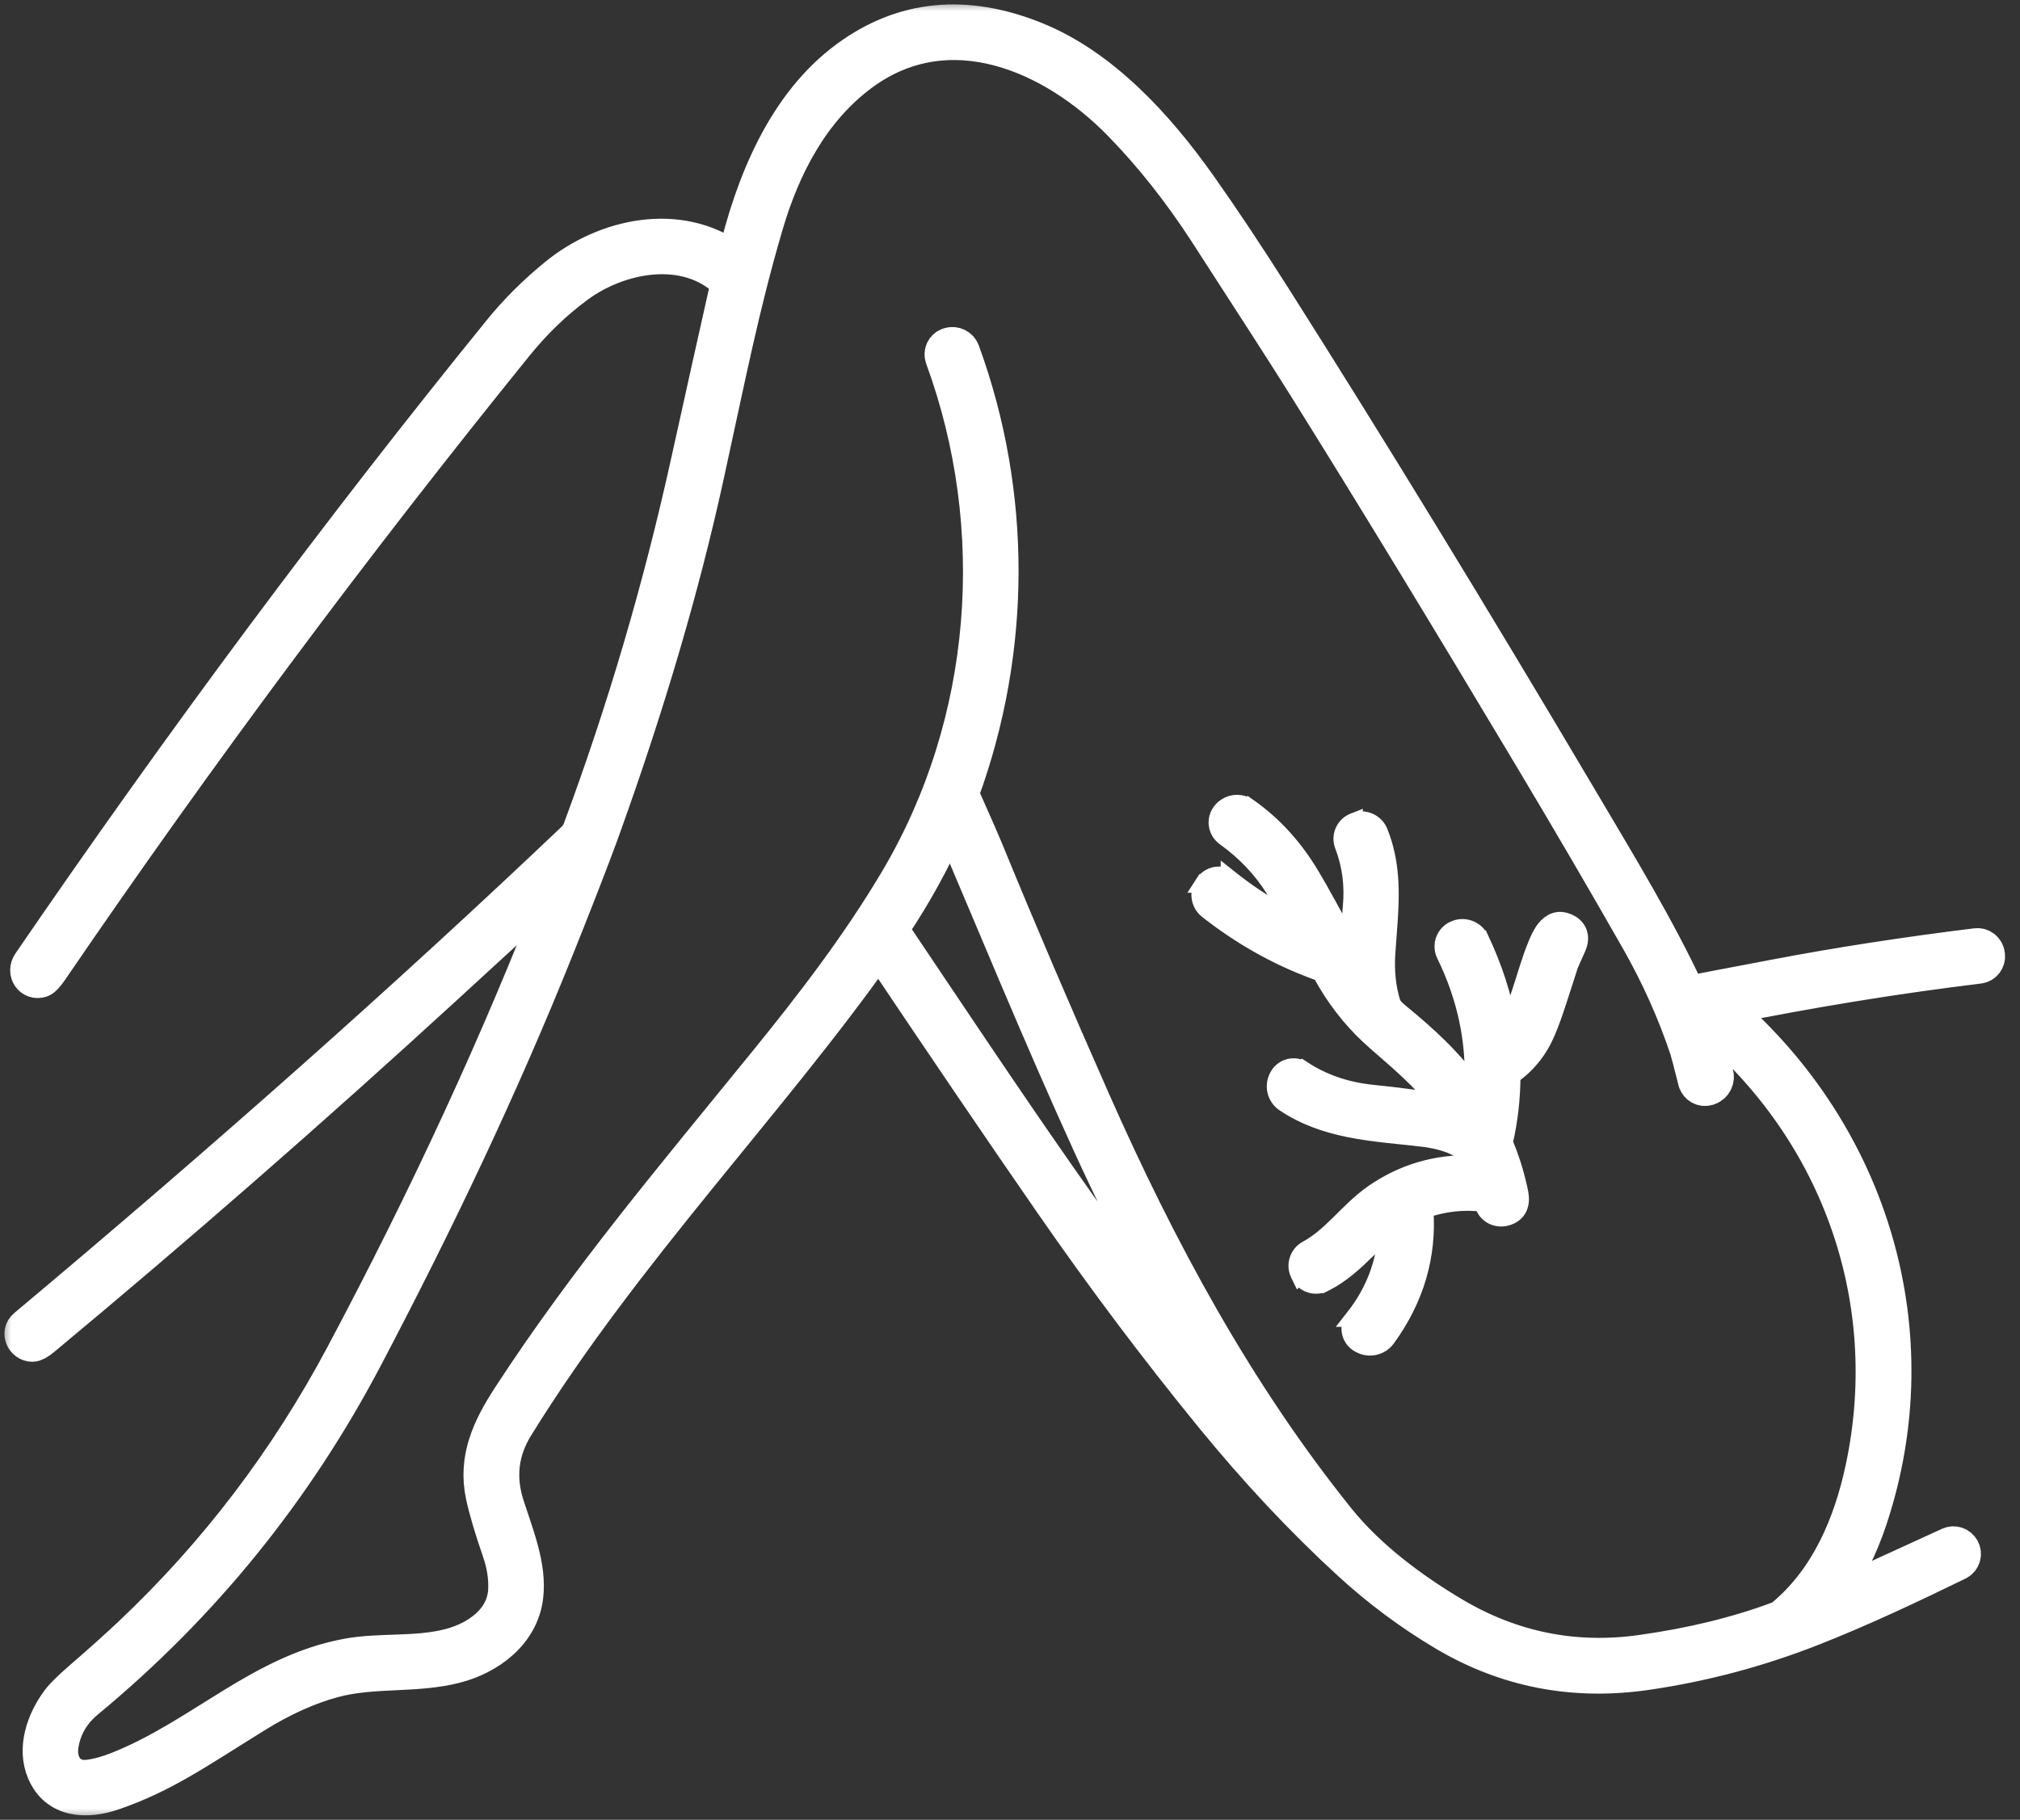
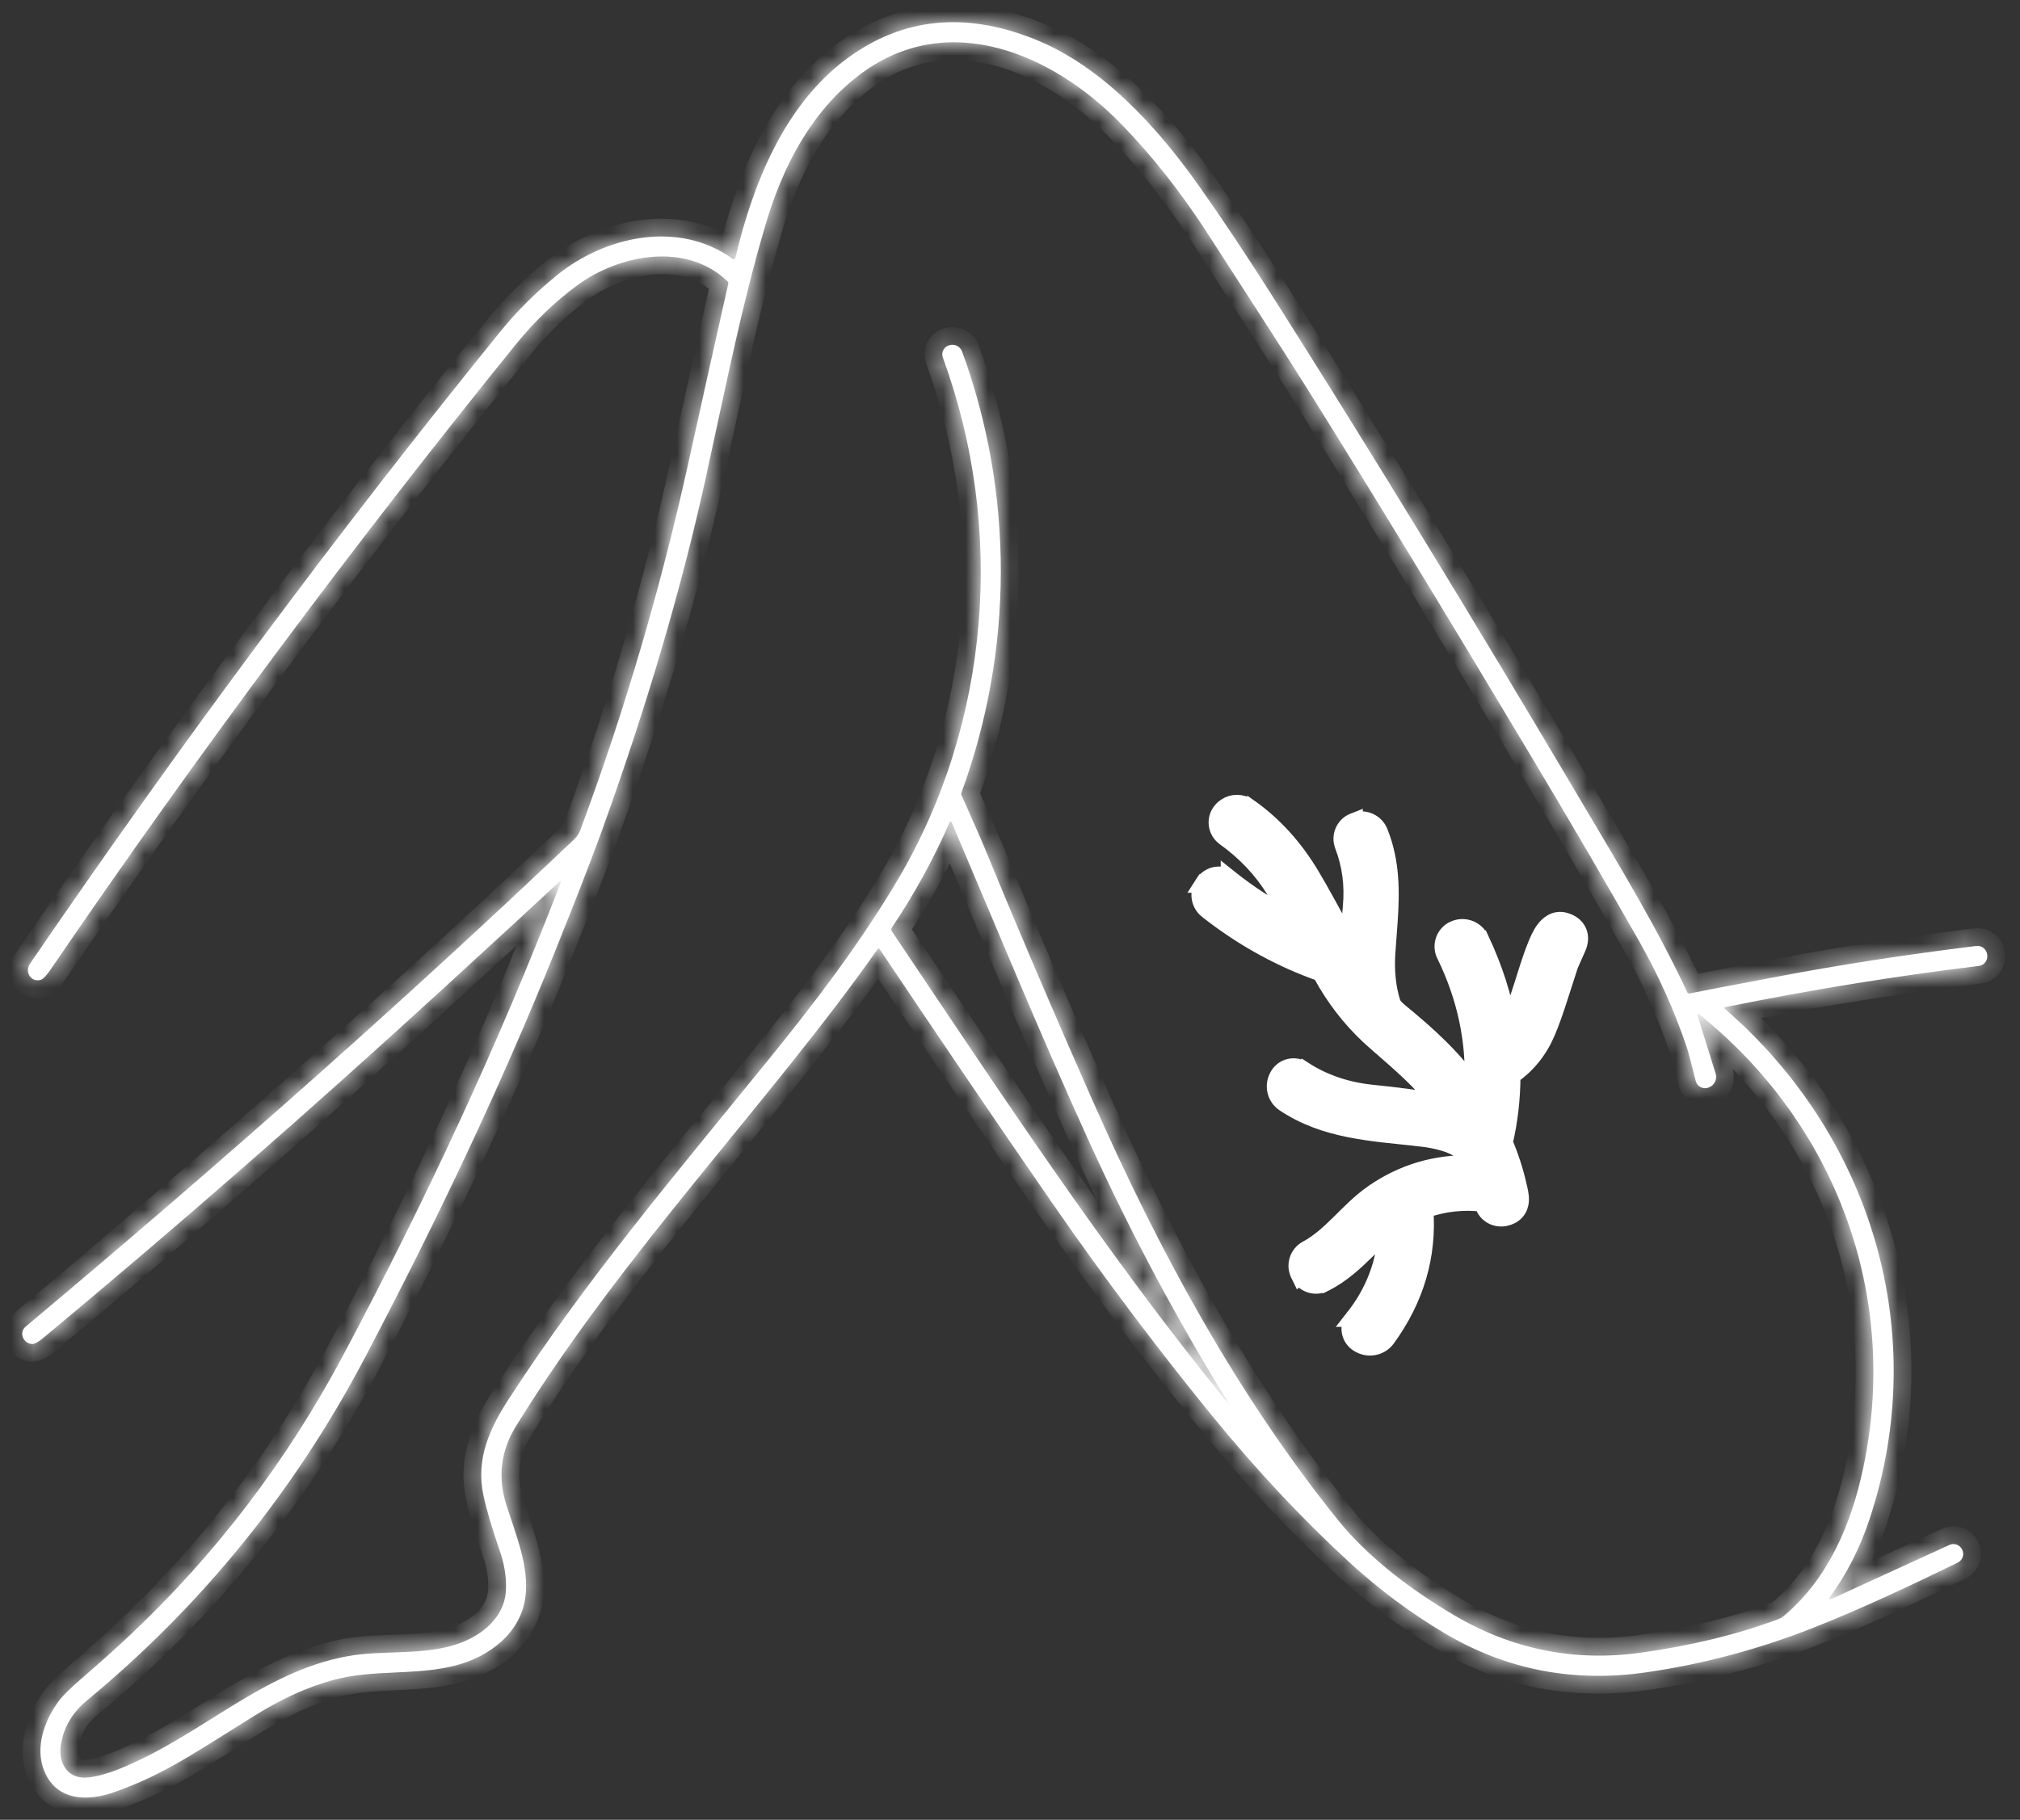
<svg xmlns="http://www.w3.org/2000/svg" width="91" height="82" viewBox="0 0 91 82" fill="none">
  <rect x="0" y="0" width="91" height="82" fill="#333333" stroke="none" />
  <mask id="path-1-outside-1_2933_16715" maskUnits="userSpaceOnUse" x="0" y="0" width="91" height="82" fill="black">
-     <rect fill="white" width="91" height="82" />
    <path d="M25.198 39.73C24.616 40.279 22.905 41.855 20.068 44.454C14.063 49.96 8.017 55.243 1.929 60.304C1.723 60.475 1.566 60.561 1.46 60.561C1.069 60.561 0.824 60.057 1.155 59.779C10.215 52.186 18.453 44.865 25.868 37.817C25.992 37.698 26.087 37.554 26.147 37.393C28.145 32.011 29.768 26.494 31.015 20.837C31.67 17.868 32.267 15.184 32.807 12.788C32.816 12.747 32.803 12.704 32.773 12.676C30.91 10.882 27.883 11.466 25.987 12.87C24.984 13.61 24.067 14.496 23.235 15.523C15.89 24.598 8.901 33.989 2.271 43.699C2.089 43.965 1.946 44.116 1.845 44.149C1.427 44.285 1.079 43.822 1.356 43.414C8.267 33.321 15.329 23.829 22.541 14.939C23.278 14.029 24.124 13.186 25.083 12.408C27.276 10.625 30.579 9.913 33 11.66C33.037 11.688 33.088 11.679 33.115 11.643C33.123 11.634 33.127 11.623 33.13 11.612C33.906 8.318 35.332 4.704 38.188 2.615C40.68 0.791 43.495 0.512 46.636 1.777C49.63 2.981 52.103 5.678 54.003 8.363C55.041 9.829 56.163 11.515 57.373 13.422C61.727 20.288 66.31 27.789 71.126 35.925C73.085 39.235 74.665 41.832 76.01 44.711C76.029 44.752 76.075 44.774 76.12 44.765C76.289 44.726 77.603 44.475 80.059 44.01C82.817 43.485 85.805 43.023 89.026 42.625C89.268 42.593 89.489 42.767 89.521 43.008C89.521 43.008 89.521 43.008 89.521 43.01L89.525 43.044C89.553 43.28 89.385 43.496 89.149 43.524C85.399 43.98 81.587 44.599 77.711 45.383C77.69 45.388 77.675 45.409 77.681 45.429C77.681 45.437 77.686 45.444 77.694 45.45C84.318 51.172 87 60.074 84.225 68.443C83.788 69.764 83.187 70.944 82.422 71.982C82.405 72.005 82.411 72.036 82.431 72.053C82.446 72.064 82.467 72.066 82.484 72.059L87.822 69.614C88.027 69.521 88.269 69.601 88.379 69.796L88.388 69.811C88.503 70.023 88.425 70.287 88.213 70.403C88.207 70.406 88.202 70.408 88.196 70.412C86.03 71.465 83.879 72.483 81.676 73.352C79.248 74.31 76.756 74.976 74.199 75.35C70.908 75.834 67.867 75.248 65.078 73.592C63.561 72.691 62.145 71.638 60.828 70.432C58.692 68.475 56.613 66.259 54.594 63.782C52.103 60.727 49.704 57.534 47.397 54.201C45.091 50.87 42.501 47.057 39.624 42.763C39.608 42.739 39.576 42.733 39.554 42.75C39.548 42.754 39.544 42.759 39.541 42.763C34.662 49.687 28.116 56.382 23.244 64.264C22.554 65.38 22.412 66.571 22.82 67.837C23.268 69.23 23.83 70.583 23.674 71.928C23.482 73.575 22.031 74.671 20.486 75.056C18.676 75.51 16.821 75.213 15.021 75.698C13.884 76.007 12.716 76.532 11.518 77.276C8.823 78.945 7.403 79.967 5.115 80.765C3.901 81.189 2.554 81.128 2.005 79.827C1.557 78.772 1.981 77.546 2.657 76.636C2.826 76.409 3.166 76.074 3.678 75.631C4.532 74.893 5.267 74.234 5.881 73.655C9.737 70.017 12.934 65.816 15.47 61.049C19.191 54.054 22.474 47.009 25.261 39.763C25.269 39.745 25.259 39.724 25.241 39.717C25.228 39.711 25.213 39.715 25.204 39.724L25.198 39.73ZM76.47 45.751L77.288 48.371C77.37 48.632 77.233 48.909 76.976 49.002L76.927 49.019C76.698 49.084 76.46 48.95 76.395 48.719C76.395 48.715 76.395 48.712 76.393 48.71C76.183 47.876 76.056 47.394 76.014 47.268C75.448 45.572 74.706 43.922 73.79 42.316C72.298 39.696 70.718 36.992 69.053 34.205C65.173 27.711 61.777 22.134 58.867 17.479C58.078 16.217 56.576 13.878 54.364 10.464C53.178 8.634 51.887 7.003 50.491 5.57C47.445 2.446 42.739 0.387 38.791 3.32C36.571 4.967 35.265 7.484 34.494 10.103C33.411 13.779 32.805 16.92 31.8 21.509C30.723 26.418 29.193 31.637 27.211 37.164C27.092 37.495 27.025 37.681 27.01 37.72C26.523 39.038 25.864 40.729 25.034 42.796C22.517 49.058 19.649 55.072 16.449 61.158C13.285 67.174 9.106 72.33 3.913 76.627C3.248 77.176 2.858 77.851 2.738 78.653C2.616 79.48 3.088 80.209 4.002 80.09C4.409 80.038 4.858 79.915 5.345 79.719C9.056 78.238 11.754 75.341 15.662 74.628C17.146 74.357 18.758 74.576 20.271 74.18C21.514 73.853 22.731 73.002 22.792 71.642C22.818 71.074 22.725 70.486 22.515 69.88C22.159 68.851 21.914 68.017 21.778 67.381C21.424 65.717 22.066 64.35 22.967 62.965C26.415 57.664 30.297 53.068 34.474 47.93C36.59 45.329 38.703 42.584 40.447 39.635C44.626 32.56 45.294 23.796 42.475 16.113C42.395 15.891 42.509 15.648 42.728 15.568C42.734 15.566 42.741 15.564 42.747 15.562L42.767 15.556C43.005 15.482 43.259 15.609 43.344 15.843C45.681 22.246 45.661 29.291 43.318 35.705C43.301 35.749 43.303 35.798 43.322 35.843C43.871 37.069 44.263 37.971 44.5 38.548C45.888 41.935 47.462 45.614 49.217 49.584C52.192 56.317 55.688 62.79 60.27 68.486C61.656 70.209 63.614 71.659 65.461 72.755C68.092 74.318 70.915 74.889 73.931 74.468C76.211 74.15 78.275 73.646 80.124 72.956C80.206 72.924 80.282 72.879 80.347 72.825C82.365 71.143 83.399 68.668 83.931 66.175C85.591 58.412 82.725 50.654 76.542 45.701C76.52 45.684 76.488 45.688 76.471 45.71C76.462 45.723 76.458 45.74 76.464 45.755L76.47 45.751ZM55.407 63.317C53.083 59.575 50.979 55.641 49.096 51.514C46.861 46.615 44.636 41.19 42.872 37.054C42.86 37.028 42.831 37.017 42.805 37.03C42.793 37.035 42.784 37.043 42.78 37.054C42.058 38.708 41.191 40.288 40.179 41.795C40.144 41.847 40.144 41.916 40.179 41.968C45.244 49.502 49.876 56.562 55.4 63.324C55.402 63.326 55.406 63.324 55.407 63.324C55.407 63.324 55.407 63.321 55.407 63.319V63.317Z" />
  </mask>
  <path d="M25.198 39.73C24.616 40.279 22.905 41.855 20.068 44.454C14.063 49.96 8.017 55.243 1.929 60.304C1.723 60.475 1.566 60.561 1.46 60.561C1.069 60.561 0.824 60.057 1.155 59.779C10.215 52.186 18.453 44.865 25.868 37.817C25.992 37.698 26.087 37.554 26.147 37.393C28.145 32.011 29.768 26.494 31.015 20.837C31.67 17.868 32.267 15.184 32.807 12.788C32.816 12.747 32.803 12.704 32.773 12.676C30.91 10.882 27.883 11.466 25.987 12.87C24.984 13.61 24.067 14.496 23.235 15.523C15.89 24.598 8.901 33.989 2.271 43.699C2.089 43.965 1.946 44.116 1.845 44.149C1.427 44.285 1.079 43.822 1.356 43.414C8.267 33.321 15.329 23.829 22.541 14.939C23.278 14.029 24.124 13.186 25.083 12.408C27.276 10.625 30.579 9.913 33 11.66C33.037 11.688 33.088 11.679 33.115 11.643C33.123 11.634 33.127 11.623 33.13 11.612C33.906 8.318 35.332 4.704 38.188 2.615C40.68 0.791 43.495 0.512 46.636 1.777C49.63 2.981 52.103 5.678 54.003 8.363C55.041 9.829 56.163 11.515 57.373 13.422C61.727 20.288 66.31 27.789 71.126 35.925C73.085 39.235 74.665 41.832 76.01 44.711C76.029 44.752 76.075 44.774 76.12 44.765C76.289 44.726 77.603 44.475 80.059 44.01C82.817 43.485 85.805 43.023 89.026 42.625C89.268 42.593 89.489 42.767 89.521 43.008C89.521 43.008 89.521 43.008 89.521 43.01L89.525 43.044C89.553 43.28 89.385 43.496 89.149 43.524C85.399 43.98 81.587 44.599 77.711 45.383C77.69 45.388 77.675 45.409 77.681 45.429C77.681 45.437 77.686 45.444 77.694 45.45C84.318 51.172 87 60.074 84.225 68.443C83.788 69.764 83.187 70.944 82.422 71.982C82.405 72.005 82.411 72.036 82.431 72.053C82.446 72.064 82.467 72.066 82.484 72.059L87.822 69.614C88.027 69.521 88.269 69.601 88.379 69.796L88.388 69.811C88.503 70.023 88.425 70.287 88.213 70.403C88.207 70.406 88.202 70.408 88.196 70.412C86.03 71.465 83.879 72.483 81.676 73.352C79.248 74.31 76.756 74.976 74.199 75.35C70.908 75.834 67.867 75.248 65.078 73.592C63.561 72.691 62.145 71.638 60.828 70.432C58.692 68.475 56.613 66.259 54.594 63.782C52.103 60.727 49.704 57.534 47.397 54.201C45.091 50.87 42.501 47.057 39.624 42.763C39.608 42.739 39.576 42.733 39.554 42.75C39.548 42.754 39.544 42.759 39.541 42.763C34.662 49.687 28.116 56.382 23.244 64.264C22.554 65.38 22.412 66.571 22.82 67.837C23.268 69.23 23.83 70.583 23.674 71.928C23.482 73.575 22.031 74.671 20.486 75.056C18.676 75.51 16.821 75.213 15.021 75.698C13.884 76.007 12.716 76.532 11.518 77.276C8.823 78.945 7.403 79.967 5.115 80.765C3.901 81.189 2.554 81.128 2.005 79.827C1.557 78.772 1.981 77.546 2.657 76.636C2.826 76.409 3.166 76.074 3.678 75.631C4.532 74.893 5.267 74.234 5.881 73.655C9.737 70.017 12.934 65.816 15.47 61.049C19.191 54.054 22.474 47.009 25.261 39.763C25.269 39.745 25.259 39.724 25.241 39.717C25.228 39.711 25.213 39.715 25.204 39.724L25.198 39.73ZM76.47 45.751L77.288 48.371C77.37 48.632 77.233 48.909 76.976 49.002L76.927 49.019C76.698 49.084 76.46 48.95 76.395 48.719C76.395 48.715 76.395 48.712 76.393 48.71C76.183 47.876 76.056 47.394 76.014 47.268C75.448 45.572 74.706 43.922 73.79 42.316C72.298 39.696 70.718 36.992 69.053 34.205C65.173 27.711 61.777 22.134 58.867 17.479C58.078 16.217 56.576 13.878 54.364 10.464C53.178 8.634 51.887 7.003 50.491 5.57C47.445 2.446 42.739 0.387 38.791 3.32C36.571 4.967 35.265 7.484 34.494 10.103C33.411 13.779 32.805 16.92 31.8 21.509C30.723 26.418 29.193 31.637 27.211 37.164C27.092 37.495 27.025 37.681 27.01 37.72C26.523 39.038 25.864 40.729 25.034 42.796C22.517 49.058 19.649 55.072 16.449 61.158C13.285 67.174 9.106 72.33 3.913 76.627C3.248 77.176 2.858 77.851 2.738 78.653C2.616 79.48 3.088 80.209 4.002 80.09C4.409 80.038 4.858 79.915 5.345 79.719C9.056 78.238 11.754 75.341 15.662 74.628C17.146 74.357 18.758 74.576 20.271 74.18C21.514 73.853 22.731 73.002 22.792 71.642C22.818 71.074 22.725 70.486 22.515 69.88C22.159 68.851 21.914 68.017 21.778 67.381C21.424 65.717 22.066 64.35 22.967 62.965C26.415 57.664 30.297 53.068 34.474 47.93C36.59 45.329 38.703 42.584 40.447 39.635C44.626 32.56 45.294 23.796 42.475 16.113C42.395 15.891 42.509 15.648 42.728 15.568C42.734 15.566 42.741 15.564 42.747 15.562L42.767 15.556C43.005 15.482 43.259 15.609 43.344 15.843C45.681 22.246 45.661 29.291 43.318 35.705C43.301 35.749 43.303 35.798 43.322 35.843C43.871 37.069 44.263 37.971 44.5 38.548C45.888 41.935 47.462 45.614 49.217 49.584C52.192 56.317 55.688 62.79 60.27 68.486C61.656 70.209 63.614 71.659 65.461 72.755C68.092 74.318 70.915 74.889 73.931 74.468C76.211 74.15 78.275 73.646 80.124 72.956C80.206 72.924 80.282 72.879 80.347 72.825C82.365 71.143 83.399 68.668 83.931 66.175C85.591 58.412 82.725 50.654 76.542 45.701C76.52 45.684 76.488 45.688 76.471 45.71C76.462 45.723 76.458 45.74 76.464 45.755L76.47 45.751ZM55.407 63.317C53.083 59.575 50.979 55.641 49.096 51.514C46.861 46.615 44.636 41.19 42.872 37.054C42.86 37.028 42.831 37.017 42.805 37.03C42.793 37.035 42.784 37.043 42.78 37.054C42.058 38.708 41.191 40.288 40.179 41.795C40.144 41.847 40.144 41.916 40.179 41.968C45.244 49.502 49.876 56.562 55.4 63.324C55.402 63.326 55.406 63.324 55.407 63.324C55.407 63.324 55.407 63.321 55.407 63.319V63.317Z" fill="white" />
  <path d="M25.198 39.73C24.616 40.279 22.905 41.855 20.068 44.454C14.063 49.96 8.017 55.243 1.929 60.304C1.723 60.475 1.566 60.561 1.46 60.561C1.069 60.561 0.824 60.057 1.155 59.779C10.215 52.186 18.453 44.865 25.868 37.817C25.992 37.698 26.087 37.554 26.147 37.393C28.145 32.011 29.768 26.494 31.015 20.837C31.67 17.868 32.267 15.184 32.807 12.788C32.816 12.747 32.803 12.704 32.773 12.676C30.91 10.882 27.883 11.466 25.987 12.87C24.984 13.61 24.067 14.496 23.235 15.523C15.89 24.598 8.901 33.989 2.271 43.699C2.089 43.965 1.946 44.116 1.845 44.149C1.427 44.285 1.079 43.822 1.356 43.414C8.267 33.321 15.329 23.829 22.541 14.939C23.278 14.029 24.124 13.186 25.083 12.408C27.276 10.625 30.579 9.913 33 11.66C33.037 11.688 33.088 11.679 33.115 11.643C33.123 11.634 33.127 11.623 33.13 11.612C33.906 8.318 35.332 4.704 38.188 2.615C40.68 0.791 43.495 0.512 46.636 1.777C49.63 2.981 52.103 5.678 54.003 8.363C55.041 9.829 56.163 11.515 57.373 13.422C61.727 20.288 66.31 27.789 71.126 35.925C73.085 39.235 74.665 41.832 76.01 44.711C76.029 44.752 76.075 44.774 76.12 44.765C76.289 44.726 77.603 44.475 80.059 44.01C82.817 43.485 85.805 43.023 89.026 42.625C89.268 42.593 89.489 42.767 89.521 43.008C89.521 43.008 89.521 43.008 89.521 43.01L89.525 43.044C89.553 43.28 89.385 43.496 89.149 43.524C85.399 43.98 81.587 44.599 77.711 45.383C77.69 45.388 77.675 45.409 77.681 45.429C77.681 45.437 77.686 45.444 77.694 45.45C84.318 51.172 87 60.074 84.225 68.443C83.788 69.764 83.187 70.944 82.422 71.982C82.405 72.005 82.411 72.036 82.431 72.053C82.446 72.064 82.467 72.066 82.484 72.059L87.822 69.614C88.027 69.521 88.269 69.601 88.379 69.796L88.388 69.811C88.503 70.023 88.425 70.287 88.213 70.403C88.207 70.406 88.202 70.408 88.196 70.412C86.03 71.465 83.879 72.483 81.676 73.352C79.248 74.31 76.756 74.976 74.199 75.35C70.908 75.834 67.867 75.248 65.078 73.592C63.561 72.691 62.145 71.638 60.828 70.432C58.692 68.475 56.613 66.259 54.594 63.782C52.103 60.727 49.704 57.534 47.397 54.201C45.091 50.87 42.501 47.057 39.624 42.763C39.608 42.739 39.576 42.733 39.554 42.75C39.548 42.754 39.544 42.759 39.541 42.763C34.662 49.687 28.116 56.382 23.244 64.264C22.554 65.38 22.412 66.571 22.82 67.837C23.268 69.23 23.83 70.583 23.674 71.928C23.482 73.575 22.031 74.671 20.486 75.056C18.676 75.51 16.821 75.213 15.021 75.698C13.884 76.007 12.716 76.532 11.518 77.276C8.823 78.945 7.403 79.967 5.115 80.765C3.901 81.189 2.554 81.128 2.005 79.827C1.557 78.772 1.981 77.546 2.657 76.636C2.826 76.409 3.166 76.074 3.678 75.631C4.532 74.893 5.267 74.234 5.881 73.655C9.737 70.017 12.934 65.816 15.47 61.049C19.191 54.054 22.474 47.009 25.261 39.763C25.269 39.745 25.259 39.724 25.241 39.717C25.228 39.711 25.213 39.715 25.204 39.724L25.198 39.73ZM76.47 45.751L77.288 48.371C77.37 48.632 77.233 48.909 76.976 49.002L76.927 49.019C76.698 49.084 76.46 48.95 76.395 48.719C76.395 48.715 76.395 48.712 76.393 48.71C76.183 47.876 76.056 47.394 76.014 47.268C75.448 45.572 74.706 43.922 73.79 42.316C72.298 39.696 70.718 36.992 69.053 34.205C65.173 27.711 61.777 22.134 58.867 17.479C58.078 16.217 56.576 13.878 54.364 10.464C53.178 8.634 51.887 7.003 50.491 5.57C47.445 2.446 42.739 0.387 38.791 3.32C36.571 4.967 35.265 7.484 34.494 10.103C33.411 13.779 32.805 16.92 31.8 21.509C30.723 26.418 29.193 31.637 27.211 37.164C27.092 37.495 27.025 37.681 27.01 37.72C26.523 39.038 25.864 40.729 25.034 42.796C22.517 49.058 19.649 55.072 16.449 61.158C13.285 67.174 9.106 72.33 3.913 76.627C3.248 77.176 2.858 77.851 2.738 78.653C2.616 79.48 3.088 80.209 4.002 80.09C4.409 80.038 4.858 79.915 5.345 79.719C9.056 78.238 11.754 75.341 15.662 74.628C17.146 74.357 18.758 74.576 20.271 74.18C21.514 73.853 22.731 73.002 22.792 71.642C22.818 71.074 22.725 70.486 22.515 69.88C22.159 68.851 21.914 68.017 21.778 67.381C21.424 65.717 22.066 64.35 22.967 62.965C26.415 57.664 30.297 53.068 34.474 47.93C36.59 45.329 38.703 42.584 40.447 39.635C44.626 32.56 45.294 23.796 42.475 16.113C42.395 15.891 42.509 15.648 42.728 15.568C42.734 15.566 42.741 15.564 42.747 15.562L42.767 15.556C43.005 15.482 43.259 15.609 43.344 15.843C45.681 22.246 45.661 29.291 43.318 35.705C43.301 35.749 43.303 35.798 43.322 35.843C43.871 37.069 44.263 37.971 44.5 38.548C45.888 41.935 47.462 45.614 49.217 49.584C52.192 56.317 55.688 62.79 60.27 68.486C61.656 70.209 63.614 71.659 65.461 72.755C68.092 74.318 70.915 74.889 73.931 74.468C76.211 74.15 78.275 73.646 80.124 72.956C80.206 72.924 80.282 72.879 80.347 72.825C82.365 71.143 83.399 68.668 83.931 66.175C85.591 58.412 82.725 50.654 76.542 45.701C76.52 45.684 76.488 45.688 76.471 45.71C76.462 45.723 76.458 45.74 76.464 45.755L76.47 45.751ZM55.407 63.317C53.083 59.575 50.979 55.641 49.096 51.514C46.861 46.615 44.636 41.19 42.872 37.054C42.86 37.028 42.831 37.017 42.805 37.03C42.793 37.035 42.784 37.043 42.78 37.054C42.058 38.708 41.191 40.288 40.179 41.795C40.144 41.847 40.144 41.916 40.179 41.968C45.244 49.502 49.876 56.562 55.4 63.324C55.402 63.326 55.406 63.324 55.407 63.324C55.407 63.324 55.407 63.321 55.407 63.319V63.317Z" stroke="white" stroke-width="1.6" mask="url(#path-1-outside-1_2933_16715)" />
  <path d="M55.231 36.365C55.534 36.163 55.938 36.162 56.245 36.38L56.246 36.379C57.377 37.175 58.321 38.218 59.077 39.501L59.392 40.042C59.698 40.581 59.984 41.109 60.266 41.627C60.435 41.939 60.603 42.248 60.773 42.554C60.801 41.992 60.84 41.43 60.893 40.868C60.986 39.887 60.863 38.962 60.527 38.09L60.501 38.01C60.391 37.61 60.6 37.184 60.995 37.03V37.031C60.995 37.031 60.997 37.03 60.999 37.029L61.008 37.025L61.006 37.026C61.009 37.025 61.012 37.023 61.016 37.022C61.02 37.02 61.024 37.019 61.029 37.017L61.062 37.006L61.069 37.004L61.149 36.981C61.553 36.89 61.968 37.107 62.125 37.493L62.126 37.495C62.664 38.836 62.656 40.157 62.563 41.528L62.461 42.919C62.404 43.753 62.484 44.503 62.691 45.175V45.176C62.712 45.244 62.77 45.344 62.898 45.471L63.053 45.608L63.054 45.609C64.291 46.623 65.439 47.659 66.374 48.98C66.469 46.913 66.048 44.926 65.109 43.011C64.921 42.627 65.058 42.169 65.411 41.947L65.484 41.906C65.517 41.889 65.548 41.877 65.562 41.872L65.567 41.871L65.579 41.866C66.008 41.709 66.487 41.907 66.681 42.324H66.682C67.308 43.662 67.715 44.94 67.906 46.153C68.136 45.735 68.313 45.288 68.472 44.82C68.713 44.11 68.93 43.293 69.235 42.559L69.236 42.558C69.297 42.414 69.409 42.137 69.57 41.915C69.718 41.711 70.036 41.384 70.497 41.521C70.722 41.587 70.96 41.718 71.077 41.973C71.194 42.228 71.139 42.492 71.045 42.705L71.044 42.707C70.926 42.971 70.837 43.17 70.778 43.304C70.749 43.371 70.727 43.421 70.713 43.455C70.708 43.466 70.704 43.475 70.701 43.482L70.184 45.084C70.023 45.579 69.863 46.043 69.67 46.499C69.324 47.315 68.798 47.969 68.098 48.458C68.093 49.499 67.979 50.503 67.752 51.471V51.48L67.753 51.481C68.023 52.131 68.231 52.775 68.376 53.415C68.397 53.506 68.428 53.627 68.448 53.739C68.469 53.852 68.487 53.99 68.475 54.13C68.462 54.275 68.413 54.441 68.287 54.584C68.162 54.726 67.994 54.806 67.814 54.846C67.447 54.928 67.046 54.761 66.881 54.396L66.879 54.39C66.857 54.341 66.835 54.275 66.811 54.199C65.914 54.095 65.037 54.192 64.173 54.494C64.327 56.586 63.757 58.526 62.467 60.301L62.466 60.302C62.198 60.669 61.706 60.786 61.302 60.584L61.261 60.563C60.876 60.37 60.724 59.903 60.915 59.521L60.952 59.453C60.965 59.432 60.982 59.411 61 59.389H60.999C61.921 58.216 62.417 56.906 62.49 55.453C62.196 55.701 61.894 56.007 61.55 56.344C61.029 56.855 60.43 57.415 59.694 57.788C59.692 57.789 59.691 57.79 59.688 57.792C59.684 57.794 59.681 57.796 59.677 57.798L59.676 57.797C59.285 58.007 58.793 57.87 58.571 57.48V57.479C58.565 57.468 58.554 57.448 58.543 57.424L58.542 57.425L58.525 57.39C58.334 56.987 58.498 56.509 58.885 56.299L58.887 56.298C59.422 56.013 59.87 55.602 60.34 55.14C60.798 54.69 61.286 54.18 61.862 53.778H61.863C63.189 52.856 64.674 52.416 66.31 52.452C66.304 52.436 66.3 52.422 66.296 52.41C66.291 52.396 66.287 52.385 66.284 52.377C66.281 52.369 66.28 52.365 66.279 52.365L66.278 52.363C66.133 52.012 65.811 51.757 65.357 51.574C64.905 51.391 64.376 51.301 63.911 51.25V51.249C61.763 51.017 59.69 50.916 57.867 49.7L57.866 49.699C57.491 49.447 57.361 48.958 57.562 48.552V48.551L57.578 48.518C57.766 48.14 58.221 47.983 58.601 48.158H58.602C58.604 48.159 58.607 48.16 58.609 48.162C58.614 48.164 58.619 48.165 58.623 48.167H58.622C58.647 48.179 58.672 48.195 58.699 48.213L58.7 48.212C59.609 48.805 60.656 49.164 61.852 49.283H61.852C62.932 49.391 63.902 49.521 64.762 49.671C64.02 48.698 63.199 47.997 61.98 46.935C61.116 46.184 60.384 45.306 59.781 44.3L59.531 43.862C59.52 43.841 59.5 43.823 59.472 43.812L59.133 43.688C57.445 43.051 55.87 42.155 54.403 41.002L54.402 41.002C54.042 40.717 53.967 40.203 54.226 39.826H54.225L54.243 39.798L54.249 39.789H54.25C54.507 39.426 55.006 39.339 55.37 39.59C55.376 39.594 55.381 39.597 55.384 39.599C55.386 39.601 55.388 39.602 55.39 39.603L55.393 39.606V39.605L55.403 39.613L55.417 39.624C56.299 40.325 57.228 40.922 58.204 41.414C57.944 40.949 57.683 40.502 57.418 40.075C56.856 39.168 56.113 38.382 55.184 37.716L55.182 37.714C54.824 37.455 54.736 36.951 55 36.587L55.089 36.483L55.108 36.463L55.231 36.365ZM67.01 53.959V53.959H67.011V53.958L67.03 53.821L67.01 53.959Z" fill="white" stroke="white" stroke-width="0.8" />
</svg>